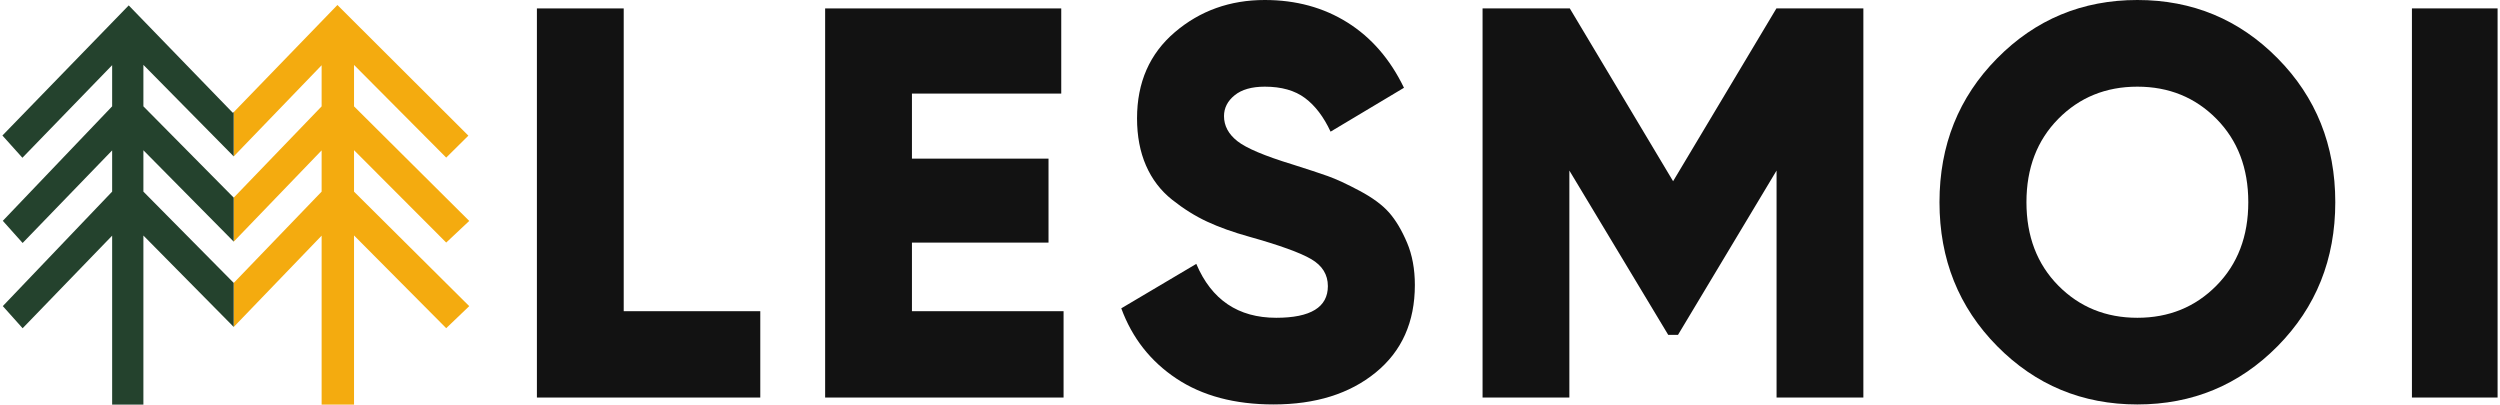
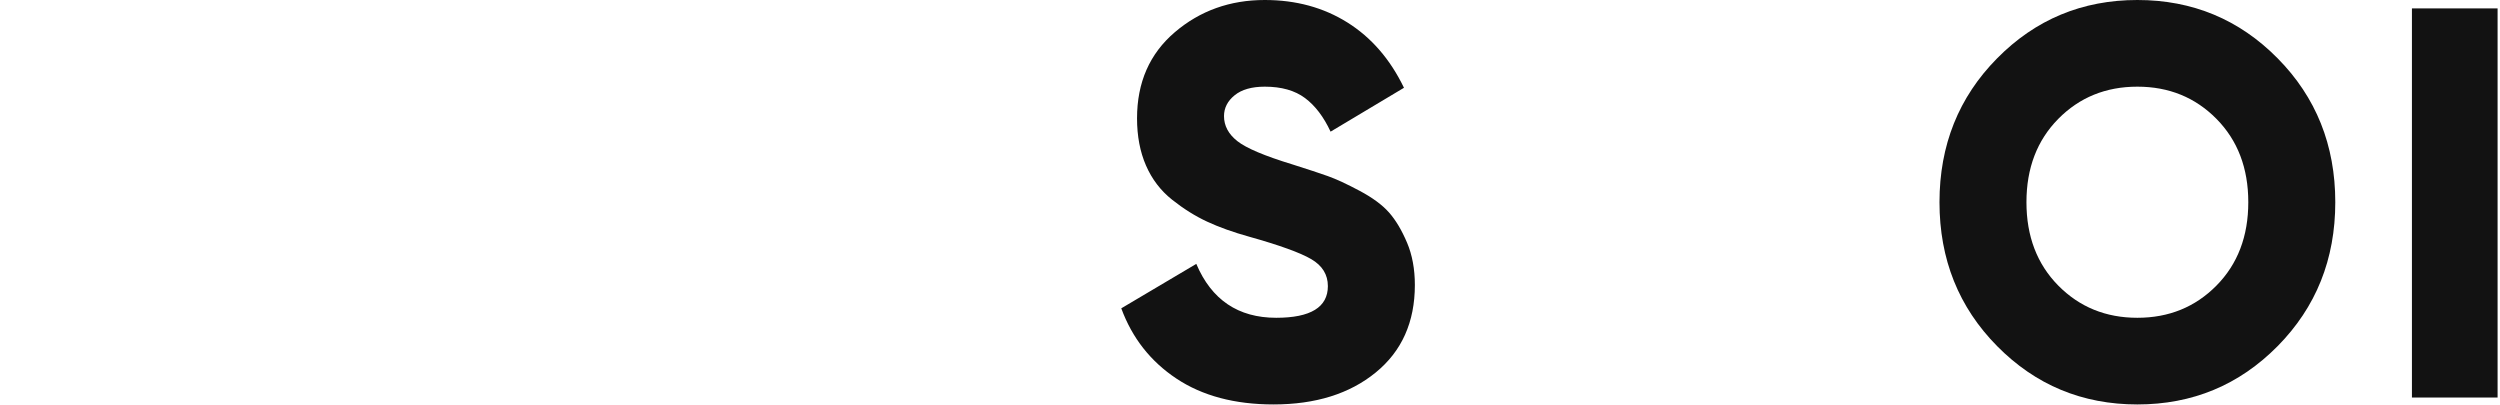
<svg xmlns="http://www.w3.org/2000/svg" width="519" height="84" viewBox="0 0 519 84" fill="none">
  <g clip-path="url(#clip0_2114_2077)">
-     <path d="M129.482 64.605V1.75H111.461V82.529H157.835V64.605H129.482Z" fill="#121212" />
-     <path d="M189.319 64.605V50.364H217.672V32.932H189.319V19.428H220.315V1.75H171.298V82.529H220.796V64.605H189.319Z" fill="#121212" />
    <path d="M292.085 50.341C290.991 47.765 289.751 45.69 288.36 44.111C286.967 42.538 284.936 41.038 282.264 39.616C279.592 38.192 277.391 37.175 275.661 36.559C273.929 35.945 271.485 35.138 268.326 34.138C262.53 32.368 258.714 30.755 256.869 29.294C255.026 27.833 254.103 26.105 254.103 24.106C254.103 22.417 254.839 20.973 256.307 19.78C257.772 18.589 259.861 17.992 262.571 17.992C266.031 17.992 268.816 18.783 270.923 20.357C273.03 21.933 274.799 24.261 276.228 27.332L291.465 18.223C288.605 12.301 284.694 7.786 279.727 4.67C274.76 1.557 269.042 0 262.571 0C255.346 0 249.12 2.229 243.891 6.688C238.663 11.149 236.049 17.108 236.049 24.565C236.049 28.255 236.671 31.523 237.911 34.367C239.153 37.212 240.958 39.577 243.329 41.46C245.701 43.346 248.128 44.863 250.61 46.017C253.092 47.171 255.987 48.207 259.301 49.13C265.62 50.903 269.928 52.457 272.225 53.803C274.518 55.148 275.666 57.012 275.666 59.396C275.666 63.778 272.091 65.971 264.945 65.971C257.044 65.971 251.513 62.241 248.351 54.782L232.776 64.009C235.035 70.16 238.853 75.023 244.233 78.598C249.613 82.173 256.328 83.961 264.38 83.961C273.11 83.961 280.183 81.751 285.599 77.329C291.018 72.907 293.726 66.855 293.726 59.162C293.726 55.858 293.18 52.916 292.089 50.341H292.085Z" fill="#121212" />
-     <path d="M368.78 1.75L347.335 37.619L325.892 1.75H307.78V82.529H325.801V35.409L346.321 69.516H348.354L368.814 35.409V82.529H386.835V1.75H368.785H368.78Z" fill="#121212" />
    <path d="M472.839 12.109C464.864 4.036 455.157 0 443.72 0C432.282 0 422.575 4.036 414.603 12.109C406.625 20.182 402.637 30.141 402.637 41.98C402.637 53.82 406.625 63.778 414.603 71.854C422.575 79.927 432.282 83.963 443.72 83.963C455.157 83.963 464.864 79.927 472.839 71.854C480.814 63.778 484.805 53.825 484.805 41.98C484.805 30.136 480.814 20.182 472.839 12.109ZM460.141 59.283C455.741 63.742 450.265 65.971 443.717 65.971C437.17 65.971 431.699 63.742 427.294 59.283C422.895 54.824 420.691 49.056 420.691 41.98C420.691 34.904 422.895 29.142 427.294 24.68C431.696 20.222 437.17 17.992 443.717 17.992C450.265 17.992 455.739 20.222 460.141 24.68C464.543 29.142 466.746 34.907 466.746 41.98C466.746 49.054 464.543 54.824 460.141 59.283Z" fill="#121212" />
    <path d="M500.717 1.75V82.529H518.498V1.75H500.717Z" fill="#121212" />
-     <path d="M73.497 31.178L92.633 50.356L97.412 45.863L73.497 22.083V13.48L92.633 32.717L97.234 28.16L70.046 1.039L48.508 23.291V32.462L48.443 32.553L66.769 13.544V22.081L48.443 41.114L48.508 41.023V50.157L48.443 50.248L66.769 31.219V39.781L48.443 58.817L48.508 58.726V67.869L48.443 67.96L66.769 48.922V84.001H73.497V48.88L92.633 68.13L97.412 63.555L73.497 39.786V31.178Z" fill="#F4AB0F" />
-     <path d="M29.769 13.466V22.077L48.511 41.019V50.153L29.769 31.196V39.782L48.511 58.722V67.865L29.769 48.898V83.997H23.281V48.923L4.698 68.145L0.582 63.547L23.281 39.777V31.22L4.698 50.443L0.582 45.844L23.281 22.074V13.53L4.652 32.752L0.5 28.132L26.722 1.121L48.313 23.403L48.511 23.287V32.46L29.769 13.466Z" fill="#24422D" />
  </g>
  <defs>
    <clipPath id="clip0_2114_2077">
      <rect width="518" height="84" fill="white" transform="translate(0.5)" />
    </clipPath>
  </defs>
</svg>